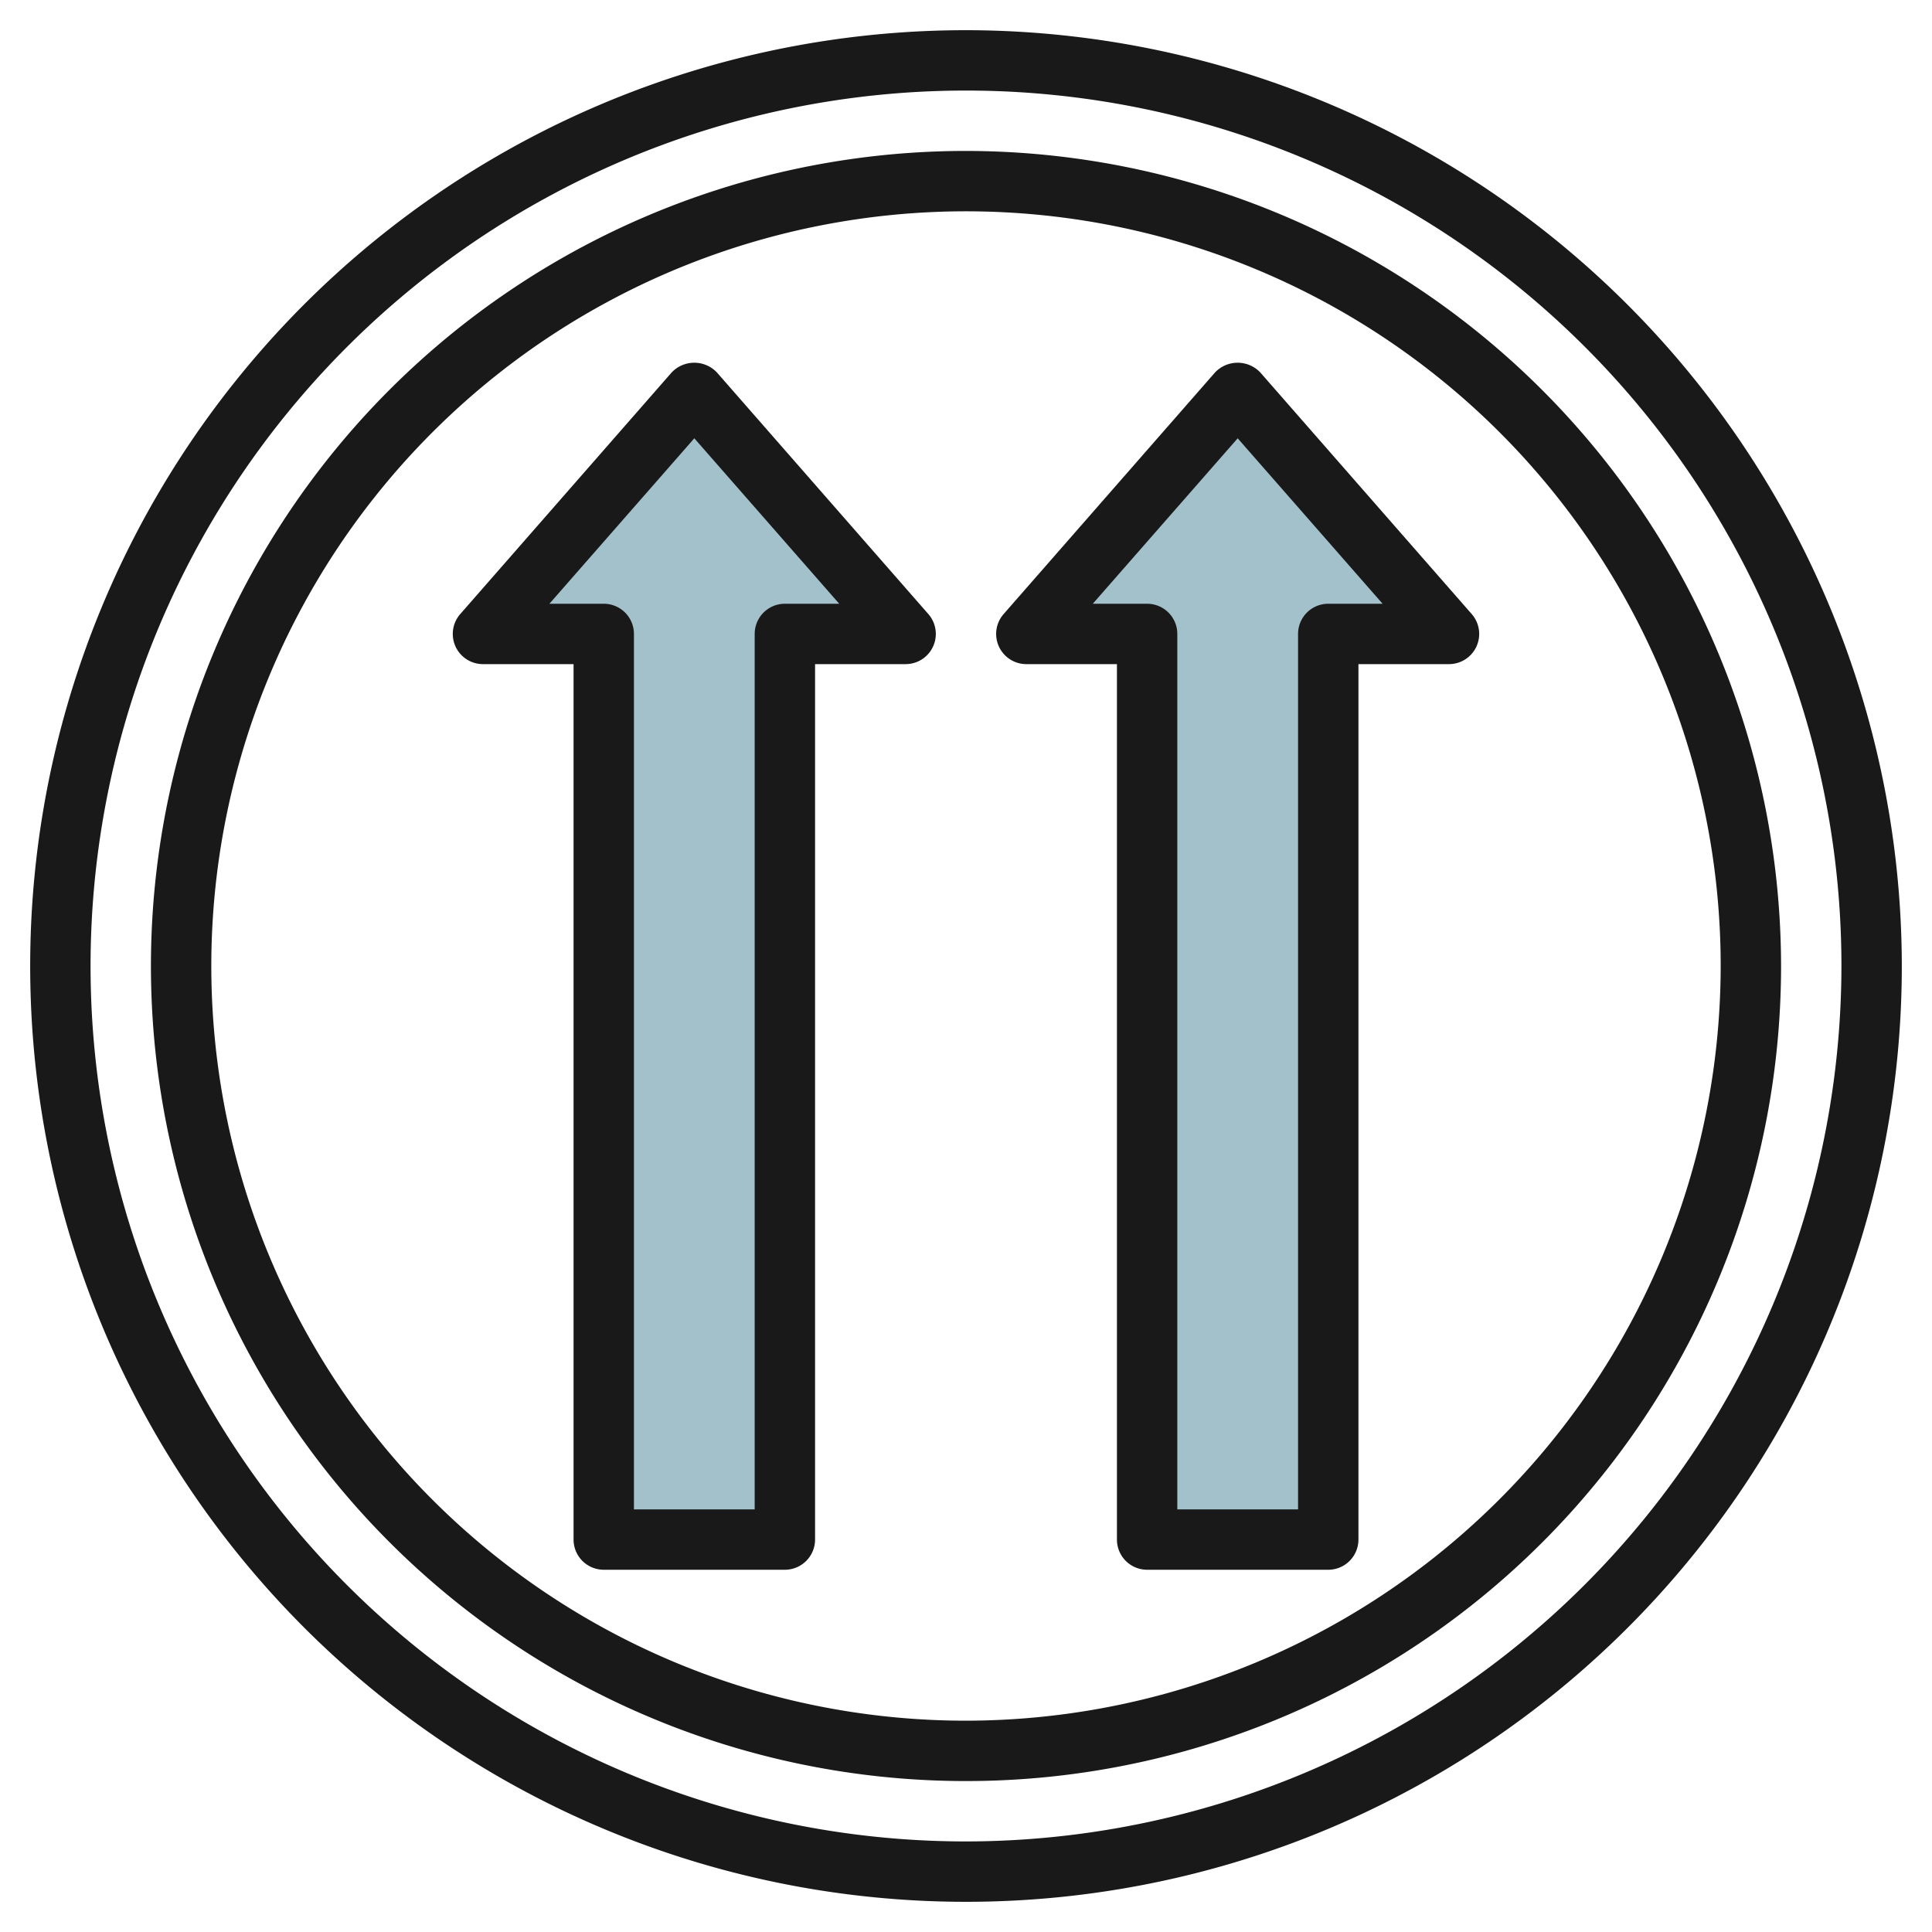
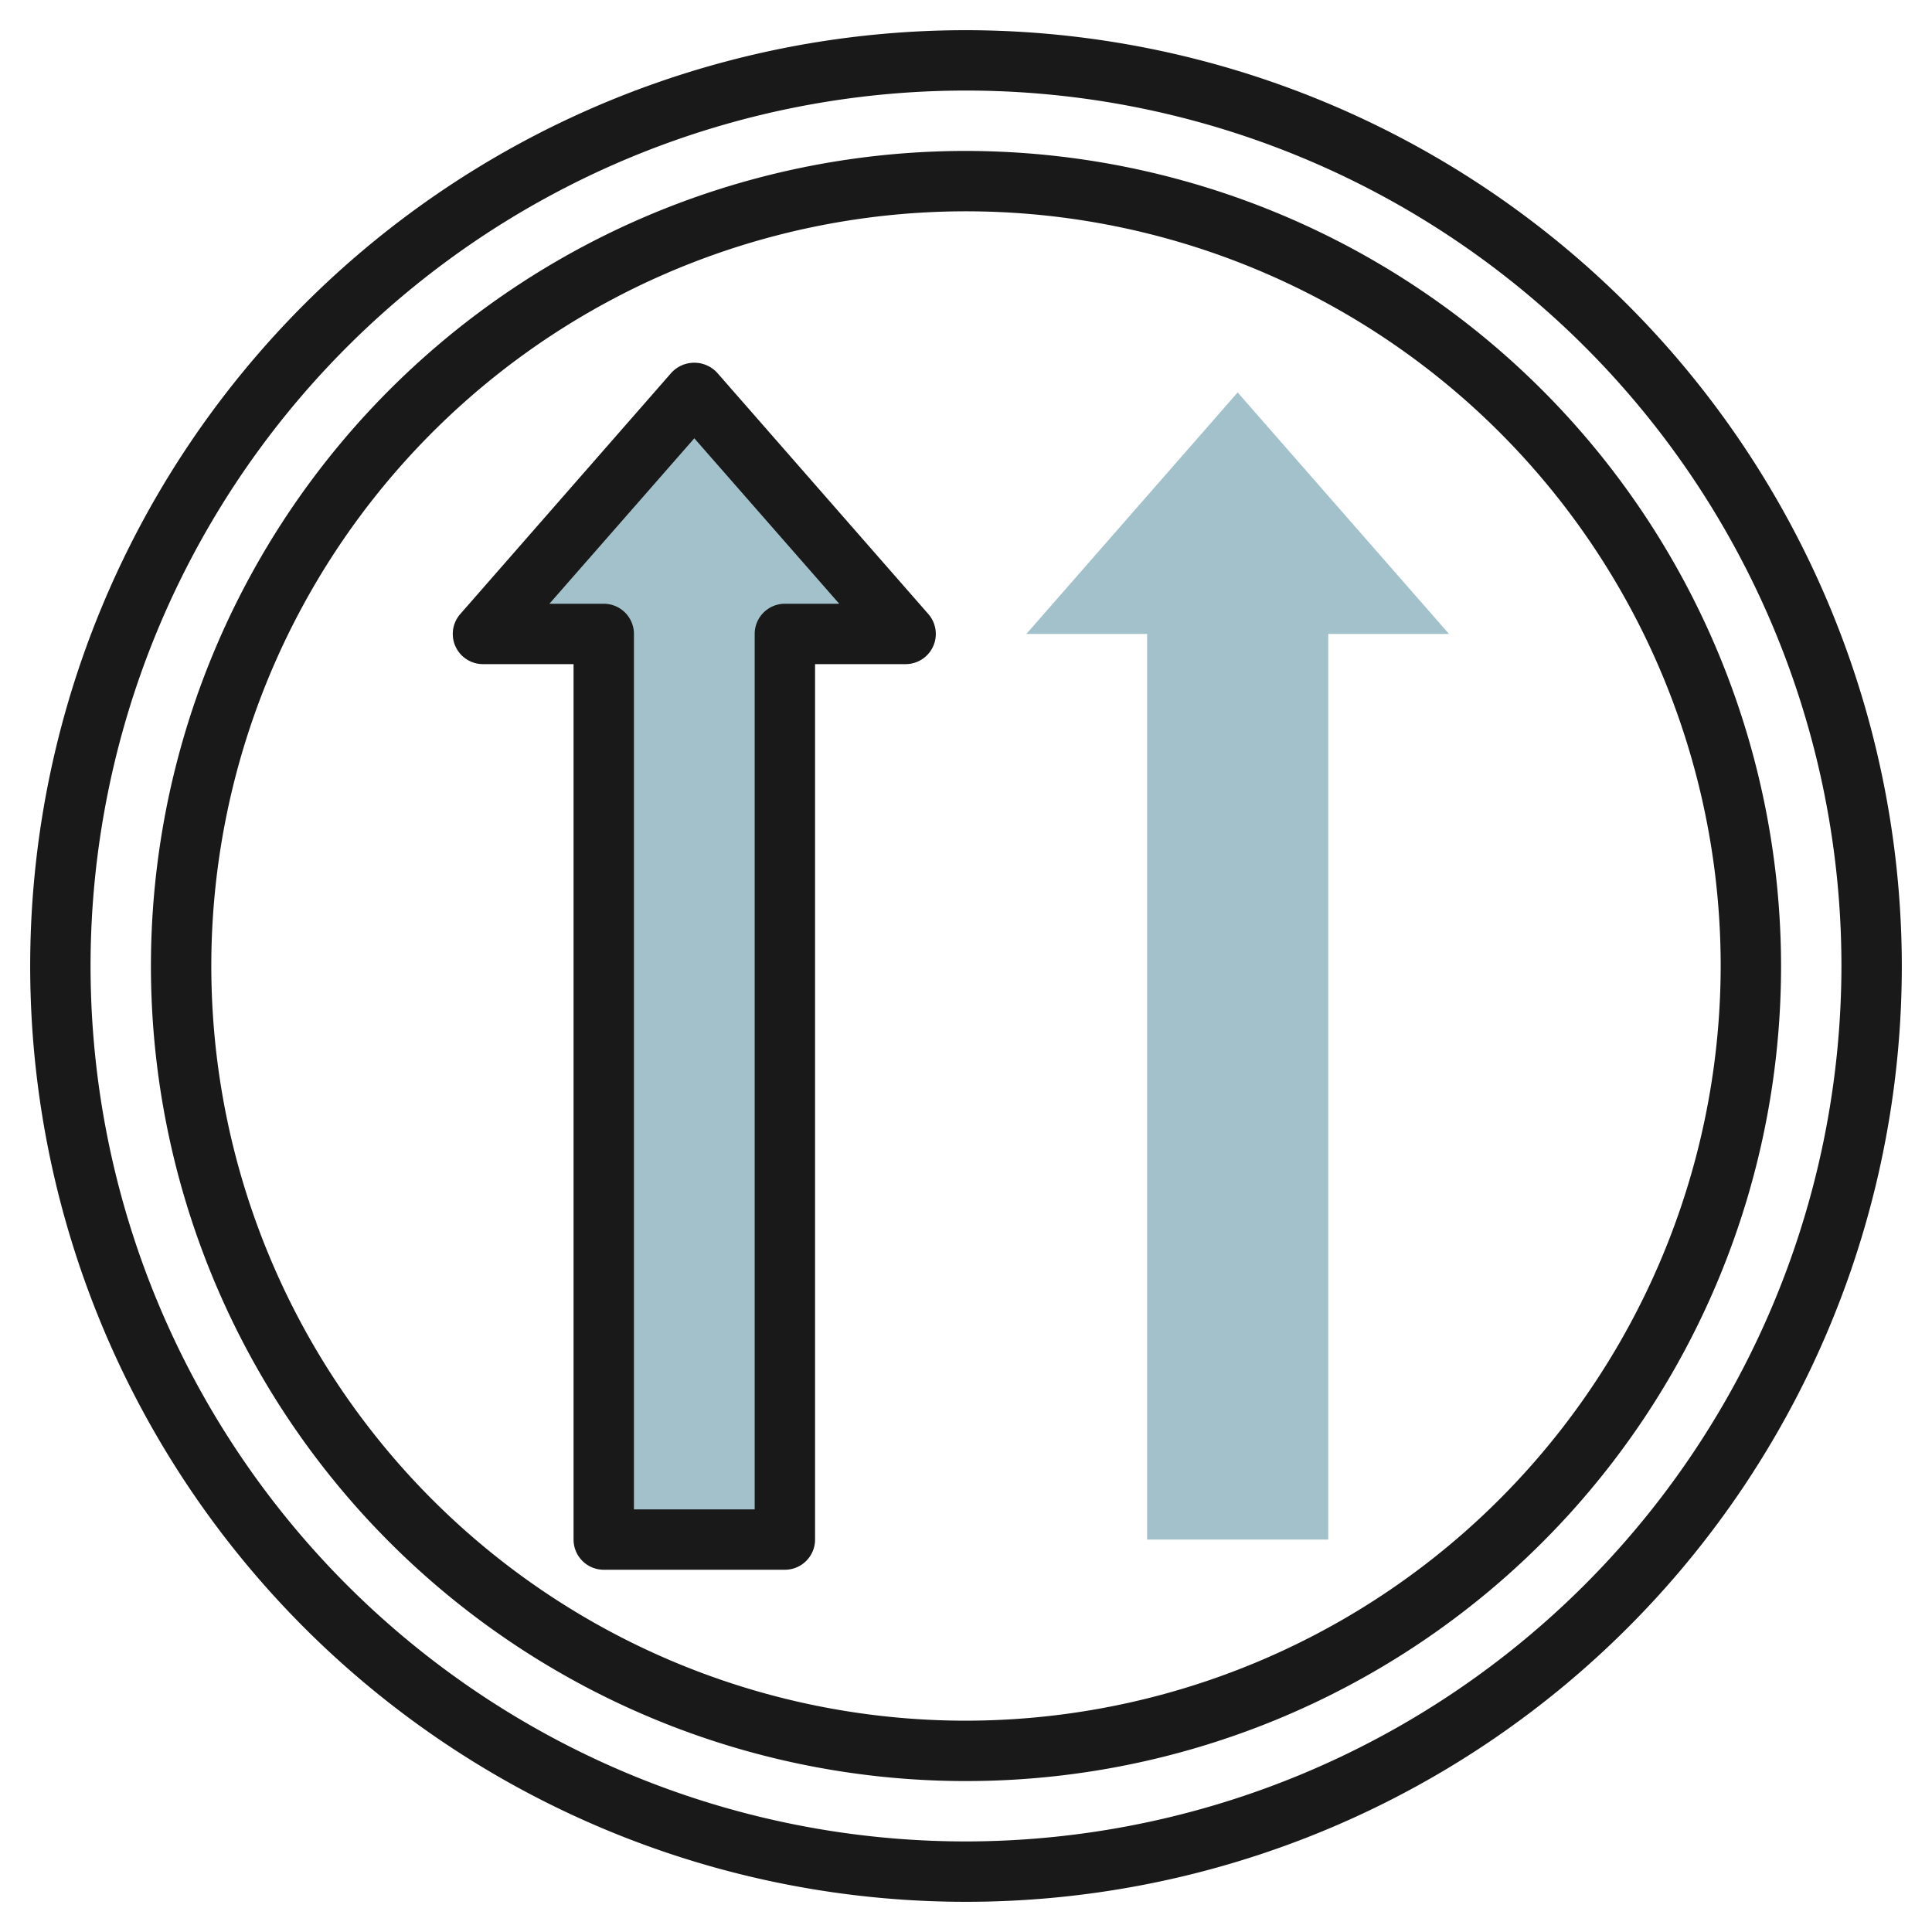
<svg xmlns="http://www.w3.org/2000/svg" id="Layer_3" height="512" viewBox="0 0 64 64" width="512" data-name="Layer 3">
  <path d="m22.999 13-6.999 8h4v30h6v-30h4z" fill="#a3c1ca" />
  <path d="m40.999 13-6.999 8h4v30h6v-30h4z" fill="#a3c1ca" />
  <g fill="#191919">
    <path d="m32 1a31 31 0 1 0 31 31 31.034 31.034 0 0 0 -31-31zm0 60a29 29 0 1 1 29-29 29.034 29.034 0 0 1 -29 29z" />
    <path d="m32 5a27 27 0 1 0 27 27 27.03 27.03 0 0 0 -27-27zm0 52a25 25 0 1 1 25-25 25.028 25.028 0 0 1 -25 25z" />
    <path d="m23.752 12.342a1.032 1.032 0 0 0 -1.506 0l-7 8a1 1 0 0 0 .754 1.658h3v29a1 1 0 0 0 1 1h6a1 1 0 0 0 1-1v-29h3a1 1 0 0 0 .753-1.658zm2.248 7.658a1 1 0 0 0 -1 1v29h-4v-29a1 1 0 0 0 -1-1h-1.8l4.8-5.481 4.8 5.481z" />
-     <path d="m41.752 12.342a1.032 1.032 0 0 0 -1.506 0l-7 8a1 1 0 0 0 .754 1.658h3v29a1 1 0 0 0 1 1h6a1 1 0 0 0 1-1v-29h3a1 1 0 0 0 .753-1.658zm2.248 7.658a1 1 0 0 0 -1 1v29h-4v-29a1 1 0 0 0 -1-1h-1.8l4.8-5.481 4.8 5.481z" />
  </g>
</svg>